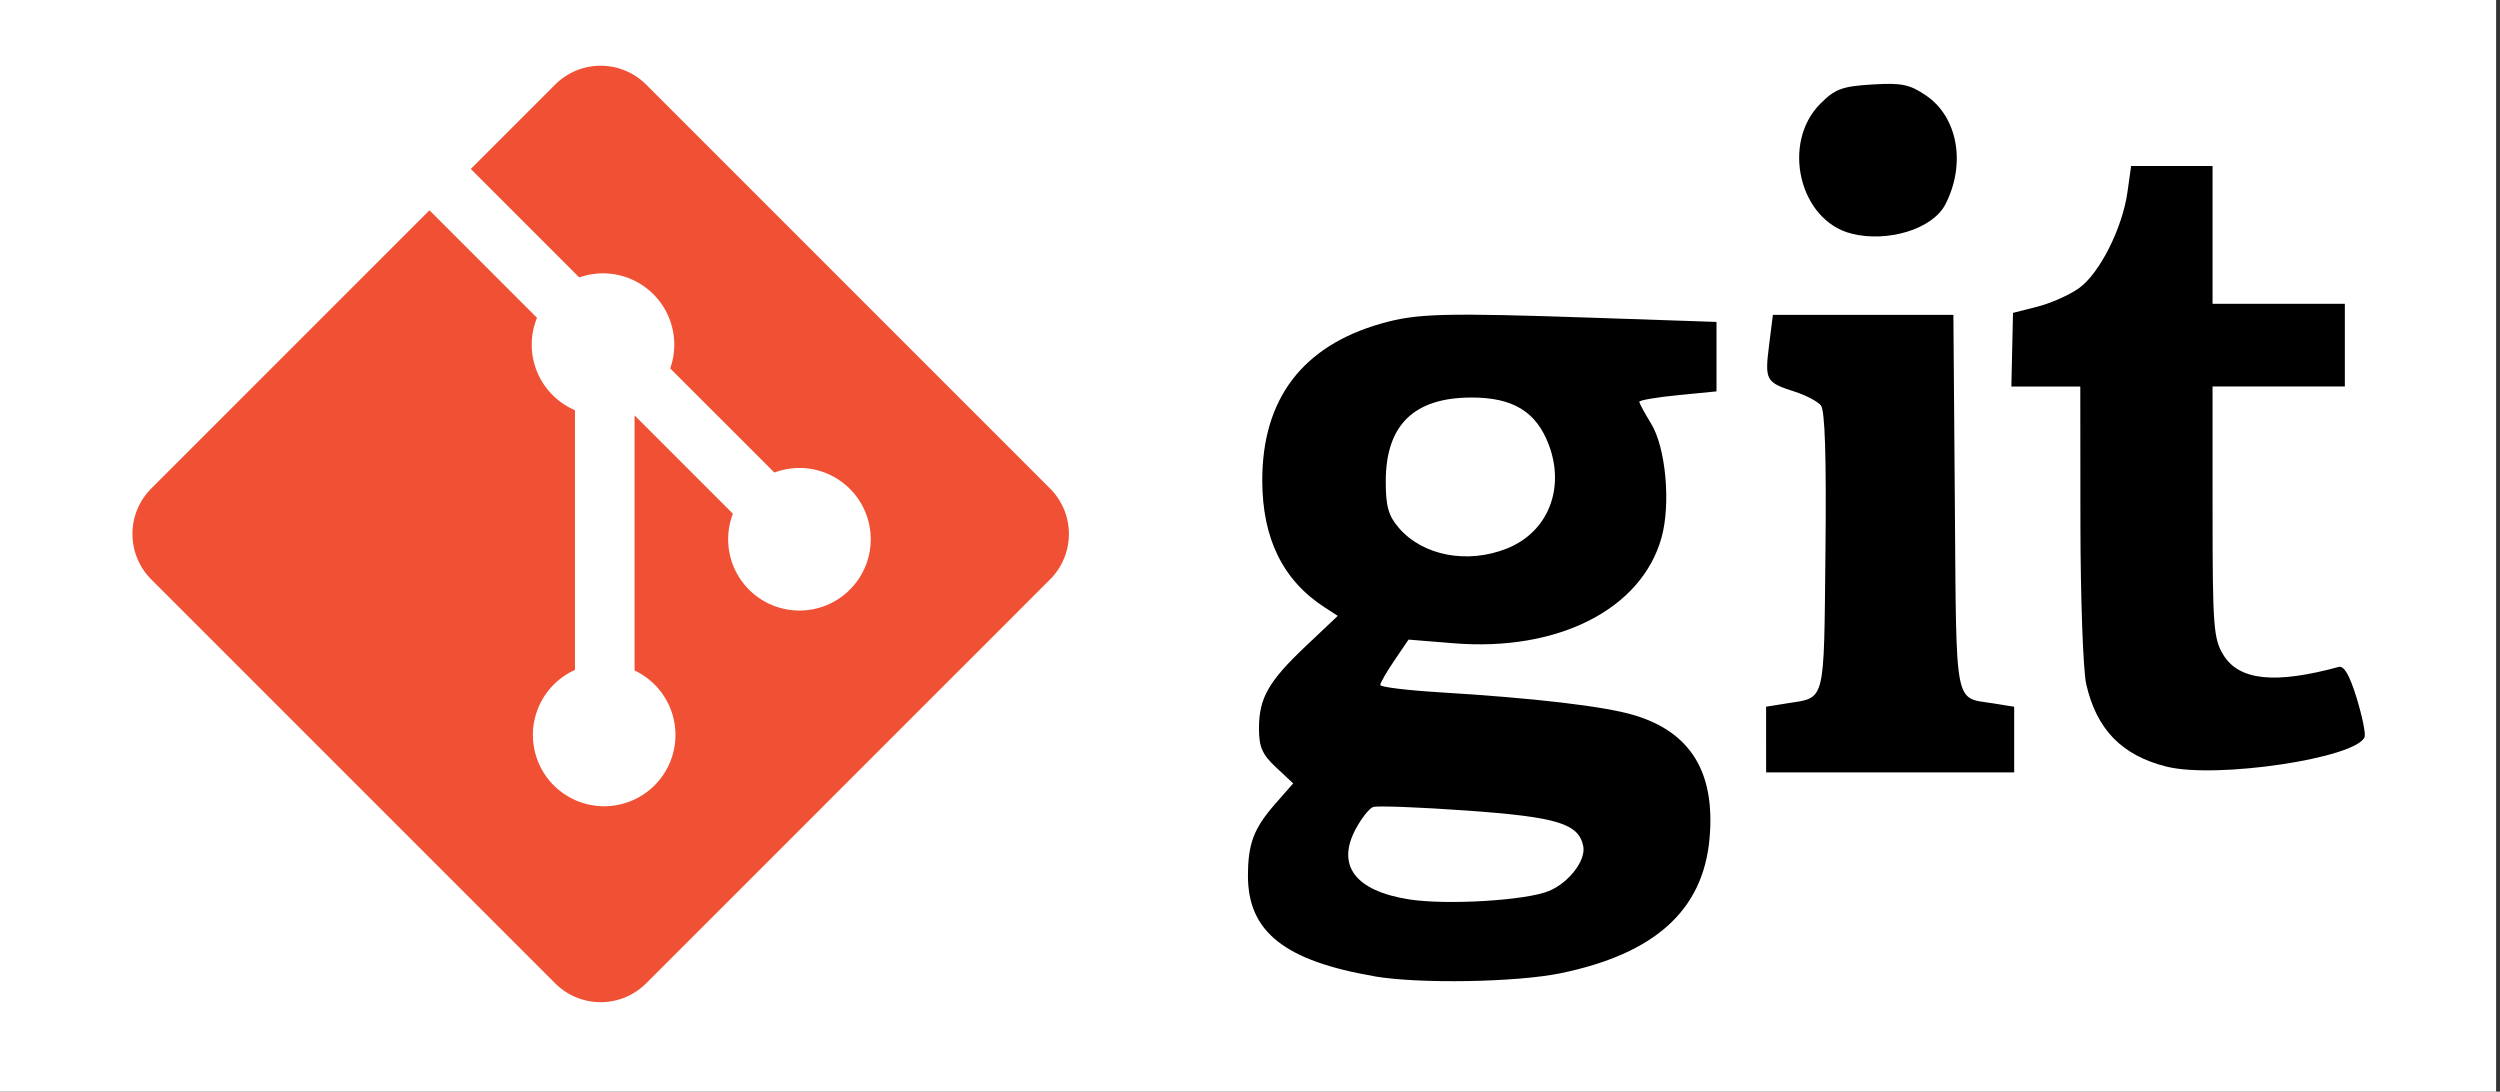
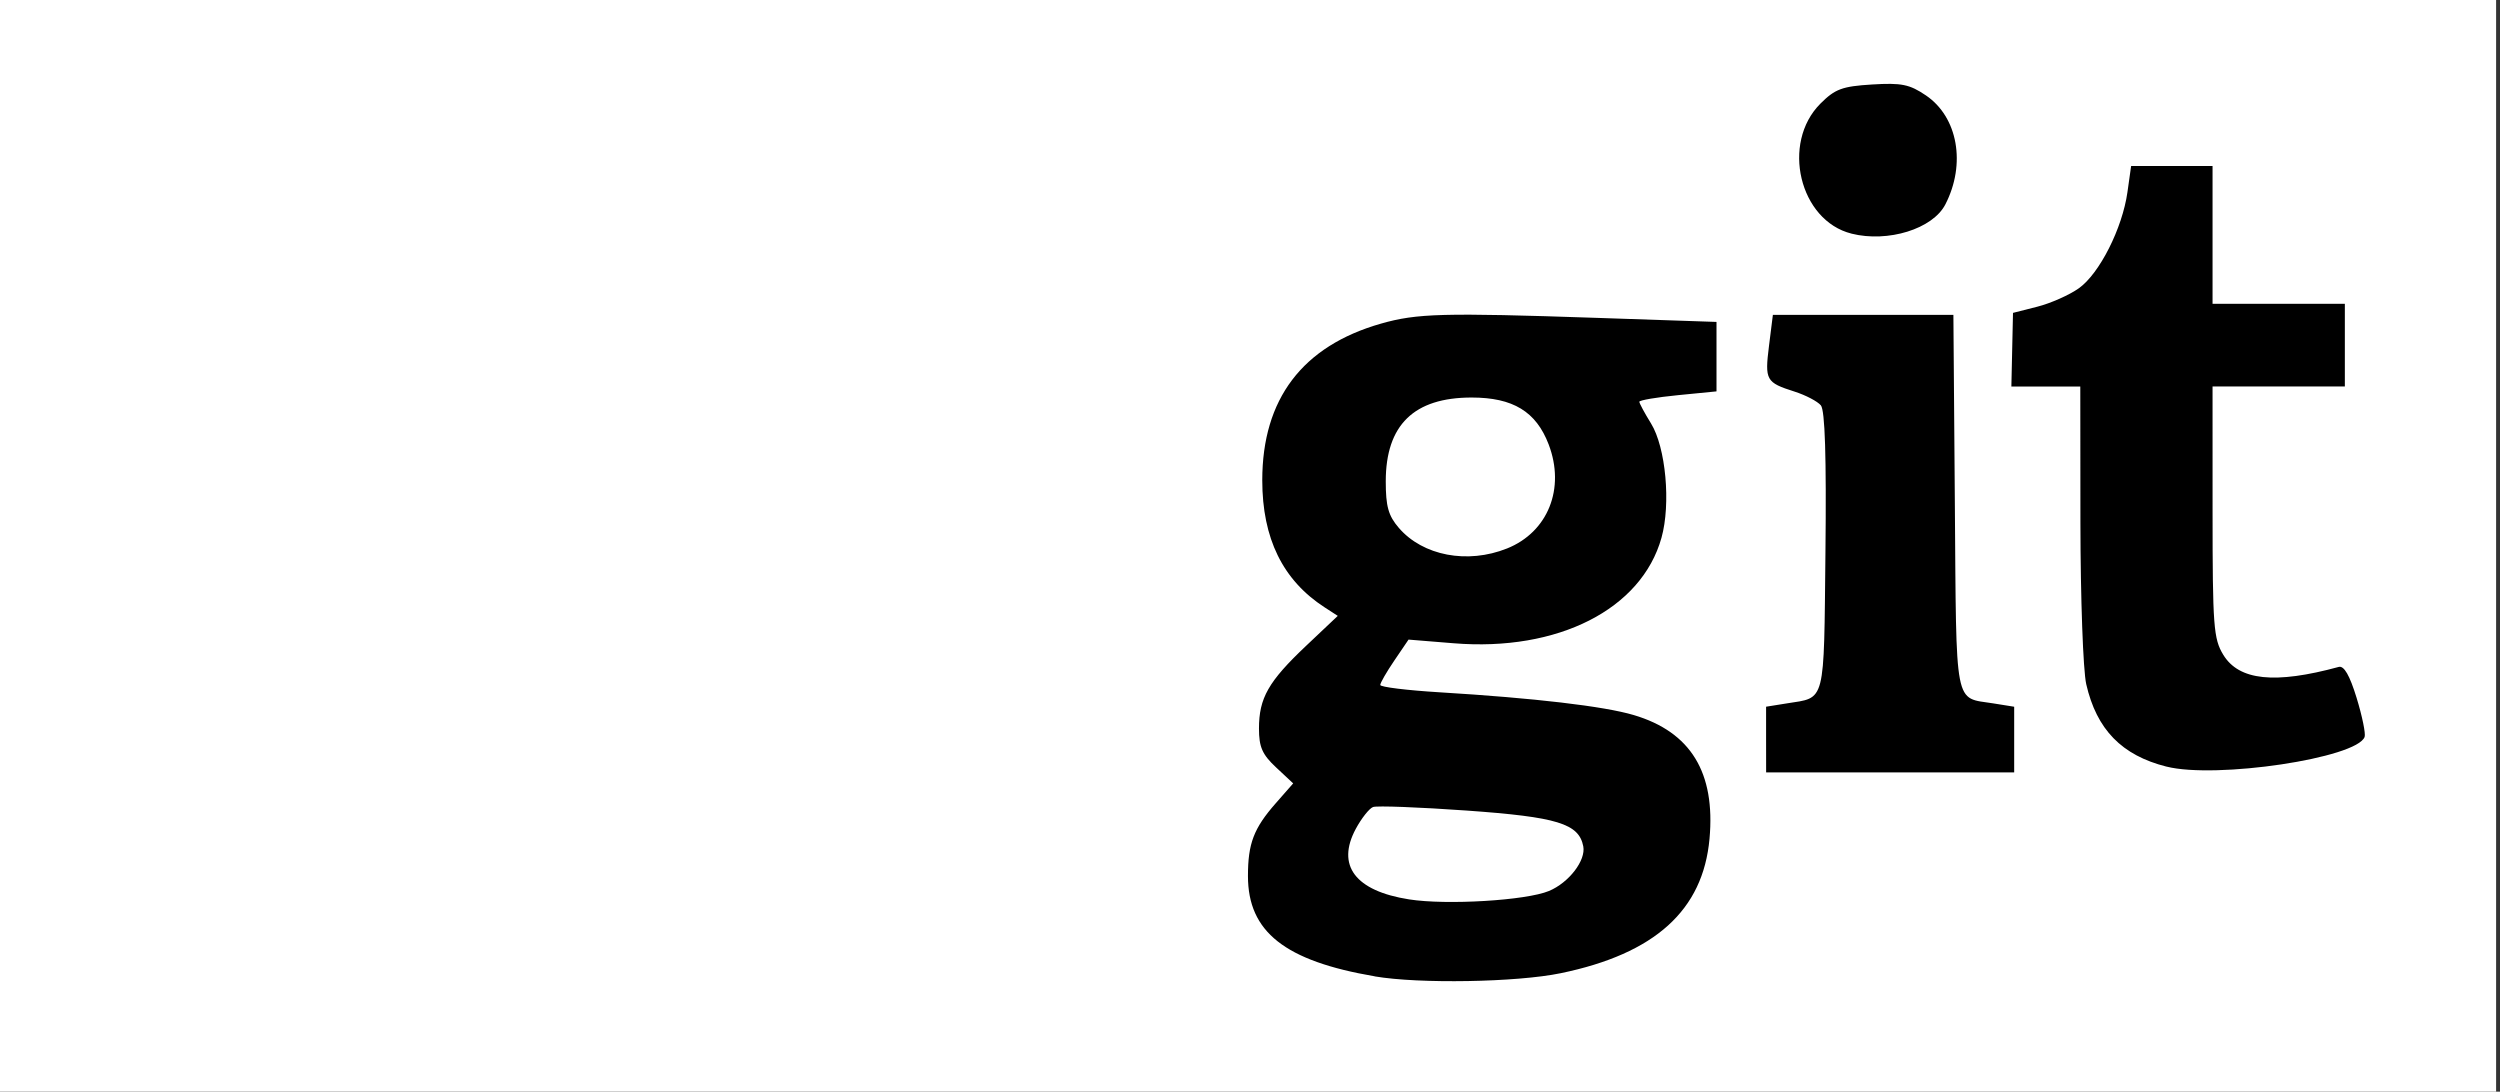
<svg xmlns="http://www.w3.org/2000/svg" id="svg4754" version="1.1" viewBox="0 0 52.917 23.107" height="23.107mm" width="52.917mm">
  <rect x="0" y="0" width="52.917" height="23.107" fill="#333333" stroke="none" />
  <defs id="defs4748" />
  <g transform="translate(149.791,-91.792)" id="layer1">
    <g transform="matrix(0.441,0,0,0.441,39.736,95.007)" id="g1082-4" style="clip-rule:evenodd;fill-rule:evenodd;stroke-width:3.002;image-rendering:optimizeQuality;shape-rendering:geometricPrecision;text-rendering:geometricPrecision">
      <rect style="fill:#ffffff;fill-opacity:1;stroke:none;stroke-width:0.3;stroke-linecap:round;paint-order:markers fill stroke" id="rect1066-6" width="120.064" height="52.429" x="-430.024" y="-7.296" />
      <g id="g1061-5" transform="translate(-625.239,387.801)" style="stroke-width:3.002">
        <path style="fill:#000000;fill-opacity:1;stroke:none;stroke-width:0.794" d="m 261.455,-348.231 c -4.315,-0.738 -6.082,-2.135 -6.084,-4.81 -0.001,-1.562 0.277,-2.293 1.332,-3.494 l 0.839,-0.956 -0.821,-0.767 c -0.664,-0.62 -0.821,-0.978 -0.821,-1.865 0,-1.465 0.452,-2.259 2.262,-3.971 l 1.52,-1.437 -0.634,-0.411 c -2.006,-1.301 -2.99,-3.308 -2.99,-6.1 0,-3.896 1.928,-6.44 5.697,-7.516 1.727,-0.493 2.971,-0.527 10.35,-0.277 l 5.755,0.195 v 1.667 1.667 l -1.852,0.182 c -1.019,0.1 -1.852,0.242 -1.852,0.316 0,0.073 0.252,0.541 0.561,1.041 0.71,1.149 0.958,3.859 0.502,5.489 -0.961,3.431 -4.971,5.468 -9.97,5.062 l -2.17,-0.176 -0.679,1 c -0.374,0.55 -0.679,1.08 -0.679,1.178 0,0.098 1.28,0.256 2.844,0.351 4.562,0.277 7.894,0.668 9.325,1.093 2.733,0.812 3.923,2.755 3.635,5.936 -0.311,3.434 -2.619,5.52 -7.141,6.454 -2.118,0.438 -6.795,0.517 -8.928,0.153 z m 8.365,-4.096 c 0.959,-0.401 1.778,-1.469 1.645,-2.146 -0.214,-1.088 -1.247,-1.404 -5.586,-1.713 -2.296,-0.163 -4.324,-0.24 -4.506,-0.17 -0.182,0.07 -0.553,0.54 -0.825,1.044 -0.949,1.763 -0.029,2.983 2.557,3.389 1.802,0.283 5.621,0.053 6.715,-0.404 z m -2.017,-16.438 c 1.97,-0.788 2.808,-2.882 2,-4.998 -0.601,-1.572 -1.711,-2.248 -3.696,-2.248 -2.769,0 -4.12,1.317 -4.122,4.02 -8e-4,1.205 0.125,1.653 0.627,2.236 1.153,1.34 3.295,1.748 5.191,0.99 z m 12.437,9.17 v -1.576 l 0.992,-0.159 c 1.883,-0.301 1.779,0.107 1.857,-7.27 0.048,-4.562 -0.021,-6.797 -0.22,-7.035 -0.16,-0.192 -0.727,-0.489 -1.261,-0.66 -1.376,-0.439 -1.435,-0.544 -1.228,-2.2 l 0.186,-1.485 h 4.332 4.332 l 0.07,9.033 c 0.077,9.98 -0.052,9.313 1.856,9.618 l 0.992,0.159 v 1.576 1.576 h -5.953 -5.953 z m 19.22,1.3 c -2.15,-0.542 -3.356,-1.782 -3.854,-3.958 -0.15,-0.655 -0.275,-4.137 -0.279,-7.739 l -0.006,-6.548 -1.654,1.4e-4 -1.654,1.5e-4 0.039,-1.767 0.039,-1.767 1.168,-0.297 c 0.642,-0.163 1.54,-0.562 1.995,-0.886 0.989,-0.705 2.085,-2.873 2.33,-4.611 l 0.177,-1.257 h 1.954 1.954 v 3.307 3.307 h 3.175 3.175 v 1.984 1.984 h -3.175 -3.175 l 10e-4,6.019 c 7.9e-4,5.49 0.046,6.093 0.514,6.861 0.754,1.236 2.477,1.417 5.543,0.582 0.253,-0.069 0.524,0.402 0.857,1.487 0.268,0.873 0.441,1.716 0.384,1.873 -0.371,1.015 -7.123,2.027 -9.511,1.424 z m -15.119,-25.583 c -2.502,-0.626 -3.39,-4.343 -1.492,-6.241 0.702,-0.702 1.044,-0.829 2.476,-0.917 1.414,-0.087 1.8,-0.009 2.588,0.525 1.532,1.038 1.932,3.294 0.929,5.235 -0.606,1.171 -2.749,1.837 -4.501,1.399 z" id="path999-8" />
-         <path transform="scale(0.265)" d="m 846.426,-1479.006 c -2.984,0 -5.967,1.143 -8.254,3.43 l -15.27,15.27 19.645,19.645 a 12.911,12.911 0 0 1 4.303,-0.738 12.911,12.911 0 0 1 12.91,12.912 12.911,12.911 0 0 1 -0.738,4.301 l 18.865,18.865 a 12.911,12.911 0 0 1 4.543,-0.828 12.911,12.911 0 0 1 12.91,12.912 12.911,12.911 0 0 1 -12.91,12.91 12.911,12.911 0 0 1 -12.912,-12.91 12.911,12.911 0 0 1 0.859,-4.627 l -17.812,-17.812 v 46.203 a 12.911,12.911 0 0 1 7.408,11.68 12.911,12.911 0 0 1 -12.912,12.91 12.911,12.911 0 0 1 -12.91,-12.91 12.911,12.911 0 0 1 7.619,-11.777 v -47.047 a 12.911,12.911 0 0 1 -7.832,-11.869 12.911,12.911 0 0 1 0.953,-4.863 l -19.473,-19.473 -50.367,50.369 c -4.573,4.573 -4.573,11.937 0,16.51 l 73.121,73.119 c 4.573,4.573 11.935,4.573 16.508,0 l 73.121,-73.119 c 4.573,-4.573 4.573,-11.937 0,-16.51 l -73.121,-73.121 c -2.287,-2.287 -5.27,-3.43 -8.254,-3.43 z" style="fill:#f05033;fill-opacity:1;stroke:none;stroke-width:1.37;stroke-linecap:round;paint-order:markers fill stroke" id="rect1020-5" />
      </g>
    </g>
  </g>
</svg>